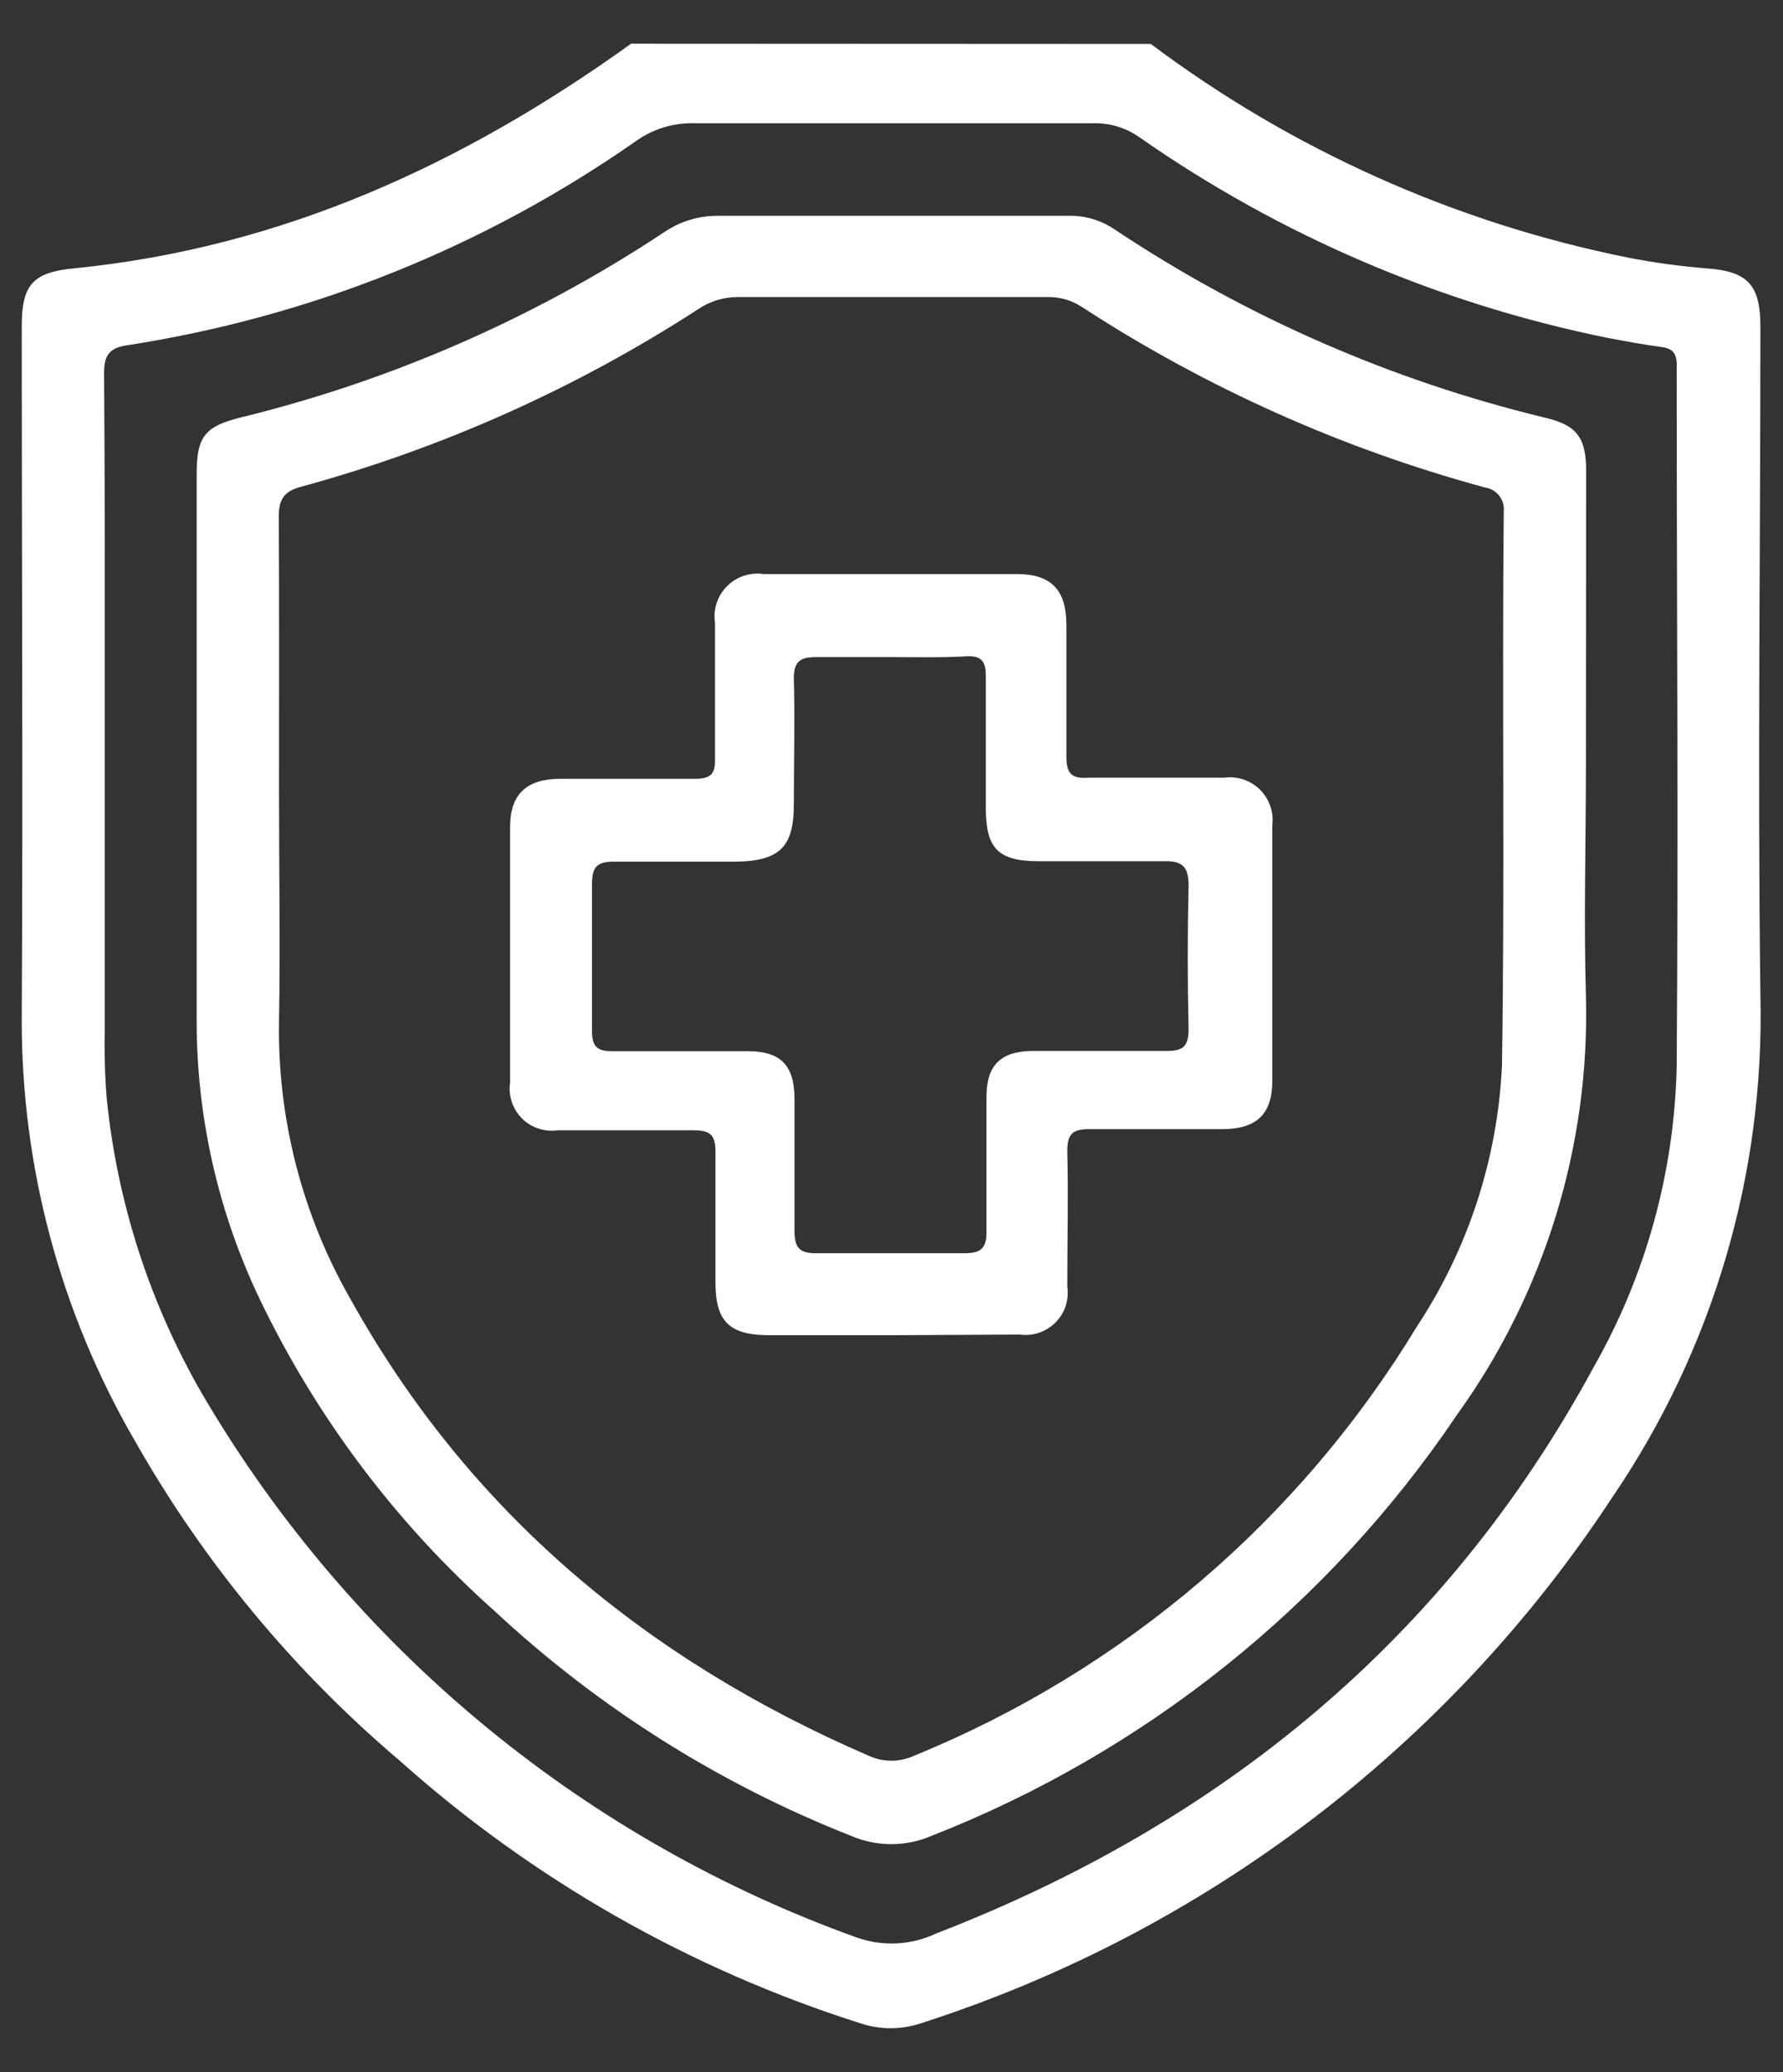
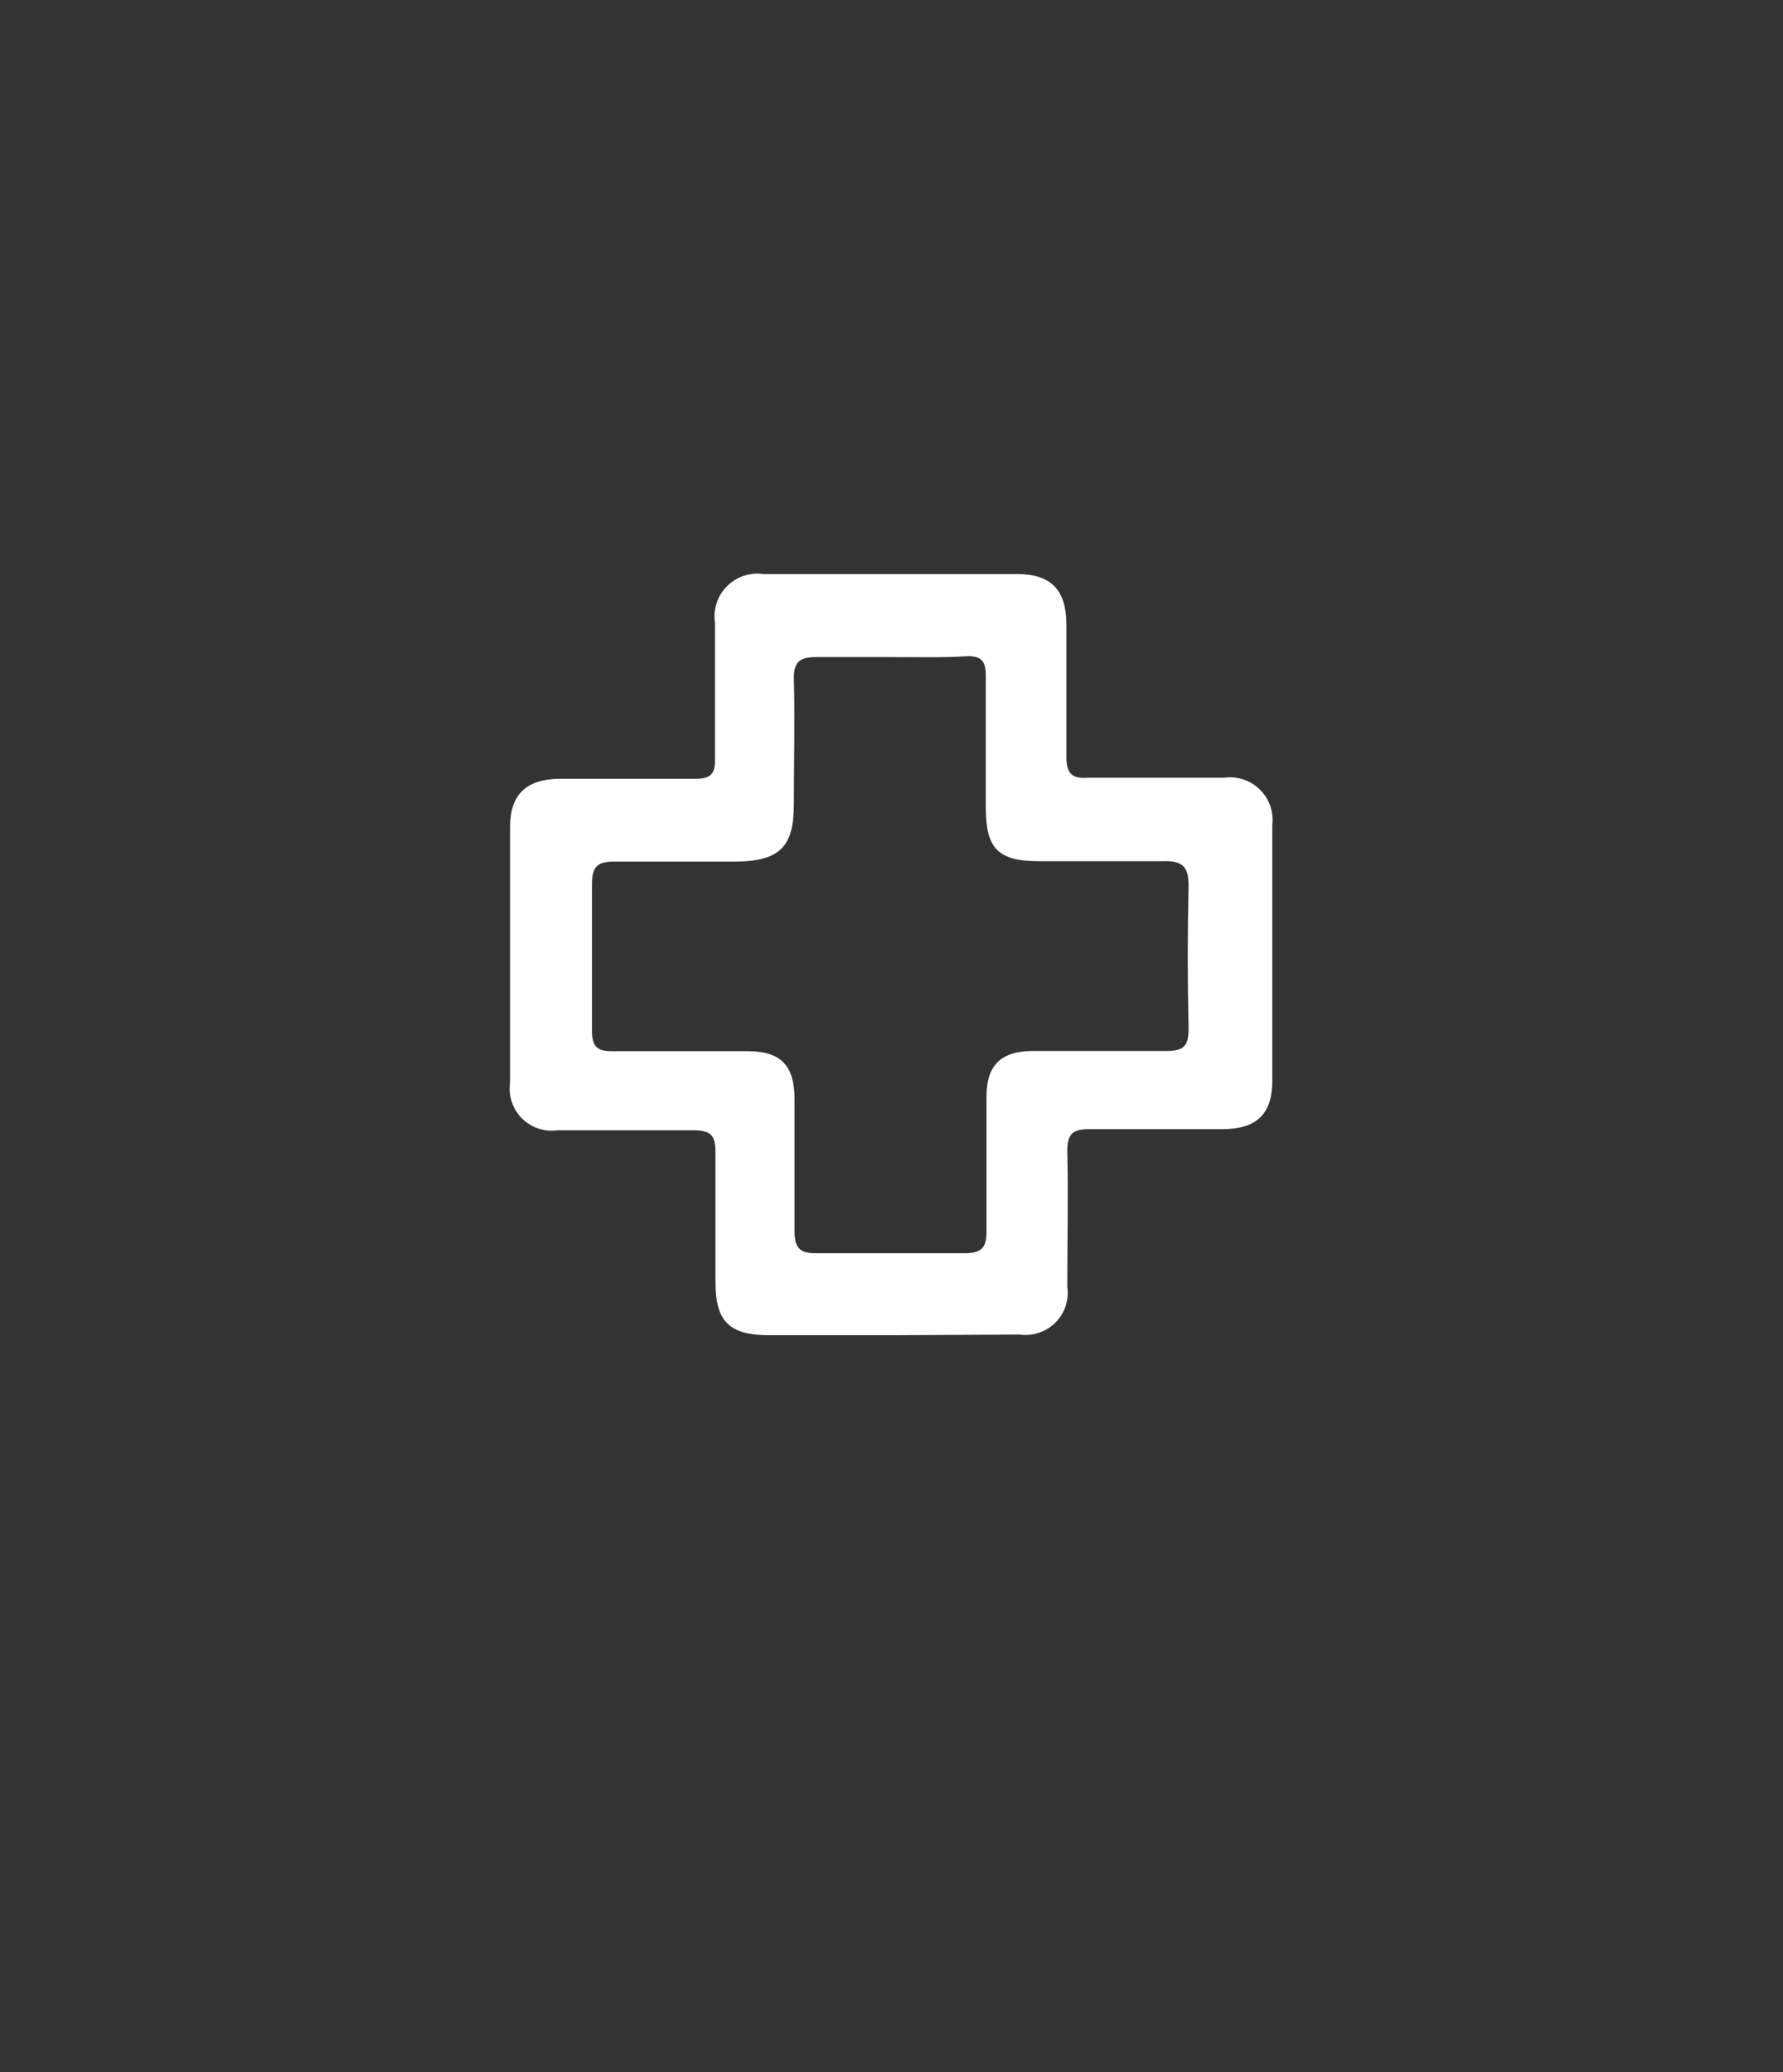
<svg xmlns="http://www.w3.org/2000/svg" width="37" height="43" viewBox="0 0 37 43" fill="none">
  <rect x="0" y="0" width="37" height="43" fill="#333333" stroke="none" />
-   <path d="M23.881 0.912C26.809 3.107 30.189 4.621 33.776 5.344C34.314 5.449 34.857 5.524 35.403 5.568C36.274 5.628 36.531 5.912 36.531 6.783C36.531 11.408 36.471 16.032 36.531 20.652C36.621 24.365 35.544 28.012 33.451 31.079C30.057 36.246 24.996 40.094 19.11 41.983C18.702 42.12 18.261 42.12 17.854 41.983C14.316 40.86 11.056 39.002 8.288 36.529C6.078 34.653 4.216 32.402 2.788 29.878C1.255 27.232 0.449 24.228 0.451 21.17C0.478 16.371 0.451 11.577 0.451 6.778C0.451 5.912 0.675 5.651 1.537 5.568C5.841 5.142 9.622 3.405 13.096 0.907L23.881 0.912ZM2.174 15.12C2.174 17.196 2.174 19.273 2.174 21.349C2.163 21.832 2.176 22.315 2.215 22.797C2.448 25.101 3.2 27.321 4.415 29.292C7.494 34.355 12.216 38.209 17.794 40.209C18.327 40.393 18.911 40.362 19.421 40.122C25.352 37.83 30.013 34.008 33.07 28.37C34.157 26.461 34.749 24.311 34.794 22.114C34.83 17.293 34.794 12.489 34.794 7.64V7.562C34.794 7.328 34.702 7.228 34.473 7.2C34.102 7.15 33.735 7.081 33.364 7.012C29.874 6.305 26.567 4.888 23.647 2.85C23.379 2.66 23.059 2.557 22.73 2.557C19.959 2.557 17.186 2.557 14.412 2.557C13.985 2.545 13.566 2.671 13.215 2.915C10.064 5.122 6.448 6.576 2.646 7.163C2.257 7.218 2.156 7.383 2.16 7.764C2.179 10.202 2.174 12.654 2.174 15.106V15.12Z" fill="white" />
-   <path d="M32.91 15.908C32.91 17.49 32.864 19.071 32.91 20.652C32.996 23.77 32.056 26.829 30.233 29.36C27.568 33.312 23.763 36.358 19.325 38.096C19.063 38.209 18.781 38.266 18.495 38.266C18.21 38.266 17.928 38.209 17.666 38.096C14.922 37.015 12.407 35.428 10.25 33.417C8.231 31.616 6.587 29.436 5.41 27C4.534 25.185 4.08 23.195 4.081 21.179C4.081 17.398 4.081 13.621 4.081 9.84C4.081 9.052 4.25 8.841 5.034 8.653C8.149 7.886 11.109 6.588 13.784 4.817C14.116 4.591 14.51 4.473 14.911 4.478C17.337 4.478 19.762 4.478 22.185 4.478C22.52 4.472 22.848 4.57 23.125 4.757C25.851 6.575 28.877 7.898 32.062 8.667C32.722 8.823 32.915 9.079 32.915 9.776L32.91 15.908ZM5.79 16.486C5.79 18.053 5.818 19.621 5.79 21.188C5.756 23.21 6.269 25.204 7.275 26.959C9.732 31.377 13.408 34.434 18.019 36.428C18.169 36.498 18.332 36.535 18.498 36.535C18.663 36.535 18.827 36.498 18.977 36.428C23.318 34.656 26.974 31.533 29.404 27.523C30.467 25.913 31.076 24.046 31.168 22.119C31.228 18.287 31.168 14.455 31.205 10.619C31.218 10.501 31.185 10.382 31.112 10.288C31.039 10.194 30.933 10.132 30.815 10.115C27.849 9.31 25.027 8.046 22.451 6.37C22.239 6.23 21.99 6.158 21.736 6.164C19.597 6.164 17.458 6.164 15.319 6.164C15.026 6.162 14.738 6.248 14.494 6.412C11.951 8.06 9.168 9.304 6.244 10.101C5.896 10.193 5.786 10.367 5.786 10.697C5.795 12.627 5.79 14.556 5.79 16.486Z" fill="white" />
  <path d="M18.5 27.706H15.97C15.136 27.706 14.847 27.426 14.847 26.606C14.847 25.689 14.847 24.809 14.847 23.911C14.847 23.567 14.76 23.453 14.389 23.453C13.449 23.453 12.51 23.453 11.575 23.453C11.44 23.473 11.303 23.461 11.175 23.418C11.046 23.376 10.928 23.304 10.832 23.208C10.736 23.113 10.664 22.996 10.621 22.867C10.578 22.738 10.565 22.601 10.585 22.467C10.585 20.698 10.585 18.929 10.585 17.16C10.585 16.481 10.924 16.165 11.616 16.16C12.533 16.16 13.49 16.16 14.425 16.16C14.746 16.16 14.847 16.06 14.838 15.743C14.838 14.827 14.838 13.869 14.838 12.929C14.816 12.791 14.827 12.651 14.87 12.518C14.913 12.385 14.987 12.264 15.085 12.165C15.183 12.066 15.303 11.992 15.435 11.948C15.568 11.904 15.708 11.891 15.846 11.912C17.6 11.912 19.354 11.912 21.108 11.912C21.818 11.912 22.125 12.246 22.13 12.957C22.13 13.873 22.13 14.79 22.13 15.707C22.13 16.05 22.24 16.165 22.588 16.137C23.505 16.137 24.463 16.137 25.402 16.137C25.537 16.119 25.674 16.131 25.802 16.174C25.931 16.217 26.048 16.289 26.145 16.384C26.242 16.479 26.315 16.595 26.36 16.724C26.404 16.852 26.418 16.988 26.402 17.123C26.402 18.892 26.402 20.661 26.402 22.43C26.402 23.118 26.076 23.425 25.38 23.43C24.463 23.43 23.546 23.43 22.607 23.43C22.263 23.43 22.148 23.521 22.148 23.888C22.171 24.805 22.148 25.762 22.148 26.698C22.168 26.832 22.156 26.969 22.114 27.098C22.072 27.227 22 27.345 21.904 27.441C21.808 27.538 21.692 27.61 21.563 27.654C21.434 27.698 21.297 27.711 21.163 27.692L18.5 27.706ZM18.5 13.635C17.977 13.635 17.455 13.635 16.933 13.635C16.607 13.635 16.474 13.727 16.474 14.066C16.497 14.937 16.474 15.807 16.474 16.678C16.474 17.549 16.208 17.865 15.278 17.879C14.435 17.879 13.587 17.879 12.743 17.879C12.409 17.879 12.285 17.971 12.285 18.337C12.285 19.355 12.285 20.372 12.285 21.395C12.285 21.702 12.381 21.816 12.702 21.812C13.619 21.812 14.577 21.812 15.512 21.812C16.199 21.812 16.483 22.1 16.488 22.797C16.488 23.714 16.488 24.63 16.488 25.547C16.488 25.872 16.58 26.005 16.919 26.005C17.951 26.005 18.983 26.005 20.012 26.005C20.338 26.005 20.471 25.914 20.471 25.575C20.471 24.658 20.471 23.7 20.471 22.76C20.471 22.1 20.769 21.812 21.433 21.807C22.35 21.807 23.267 21.807 24.206 21.807C24.55 21.807 24.665 21.72 24.665 21.349C24.642 20.359 24.642 19.364 24.665 18.374C24.665 17.989 24.541 17.861 24.156 17.87C23.285 17.87 22.414 17.87 21.543 17.87C20.672 17.87 20.462 17.563 20.457 16.77C20.457 15.853 20.457 14.937 20.457 14.02C20.457 13.727 20.37 13.607 20.067 13.617C19.563 13.649 19.041 13.635 18.5 13.635Z" fill="white" />
</svg>